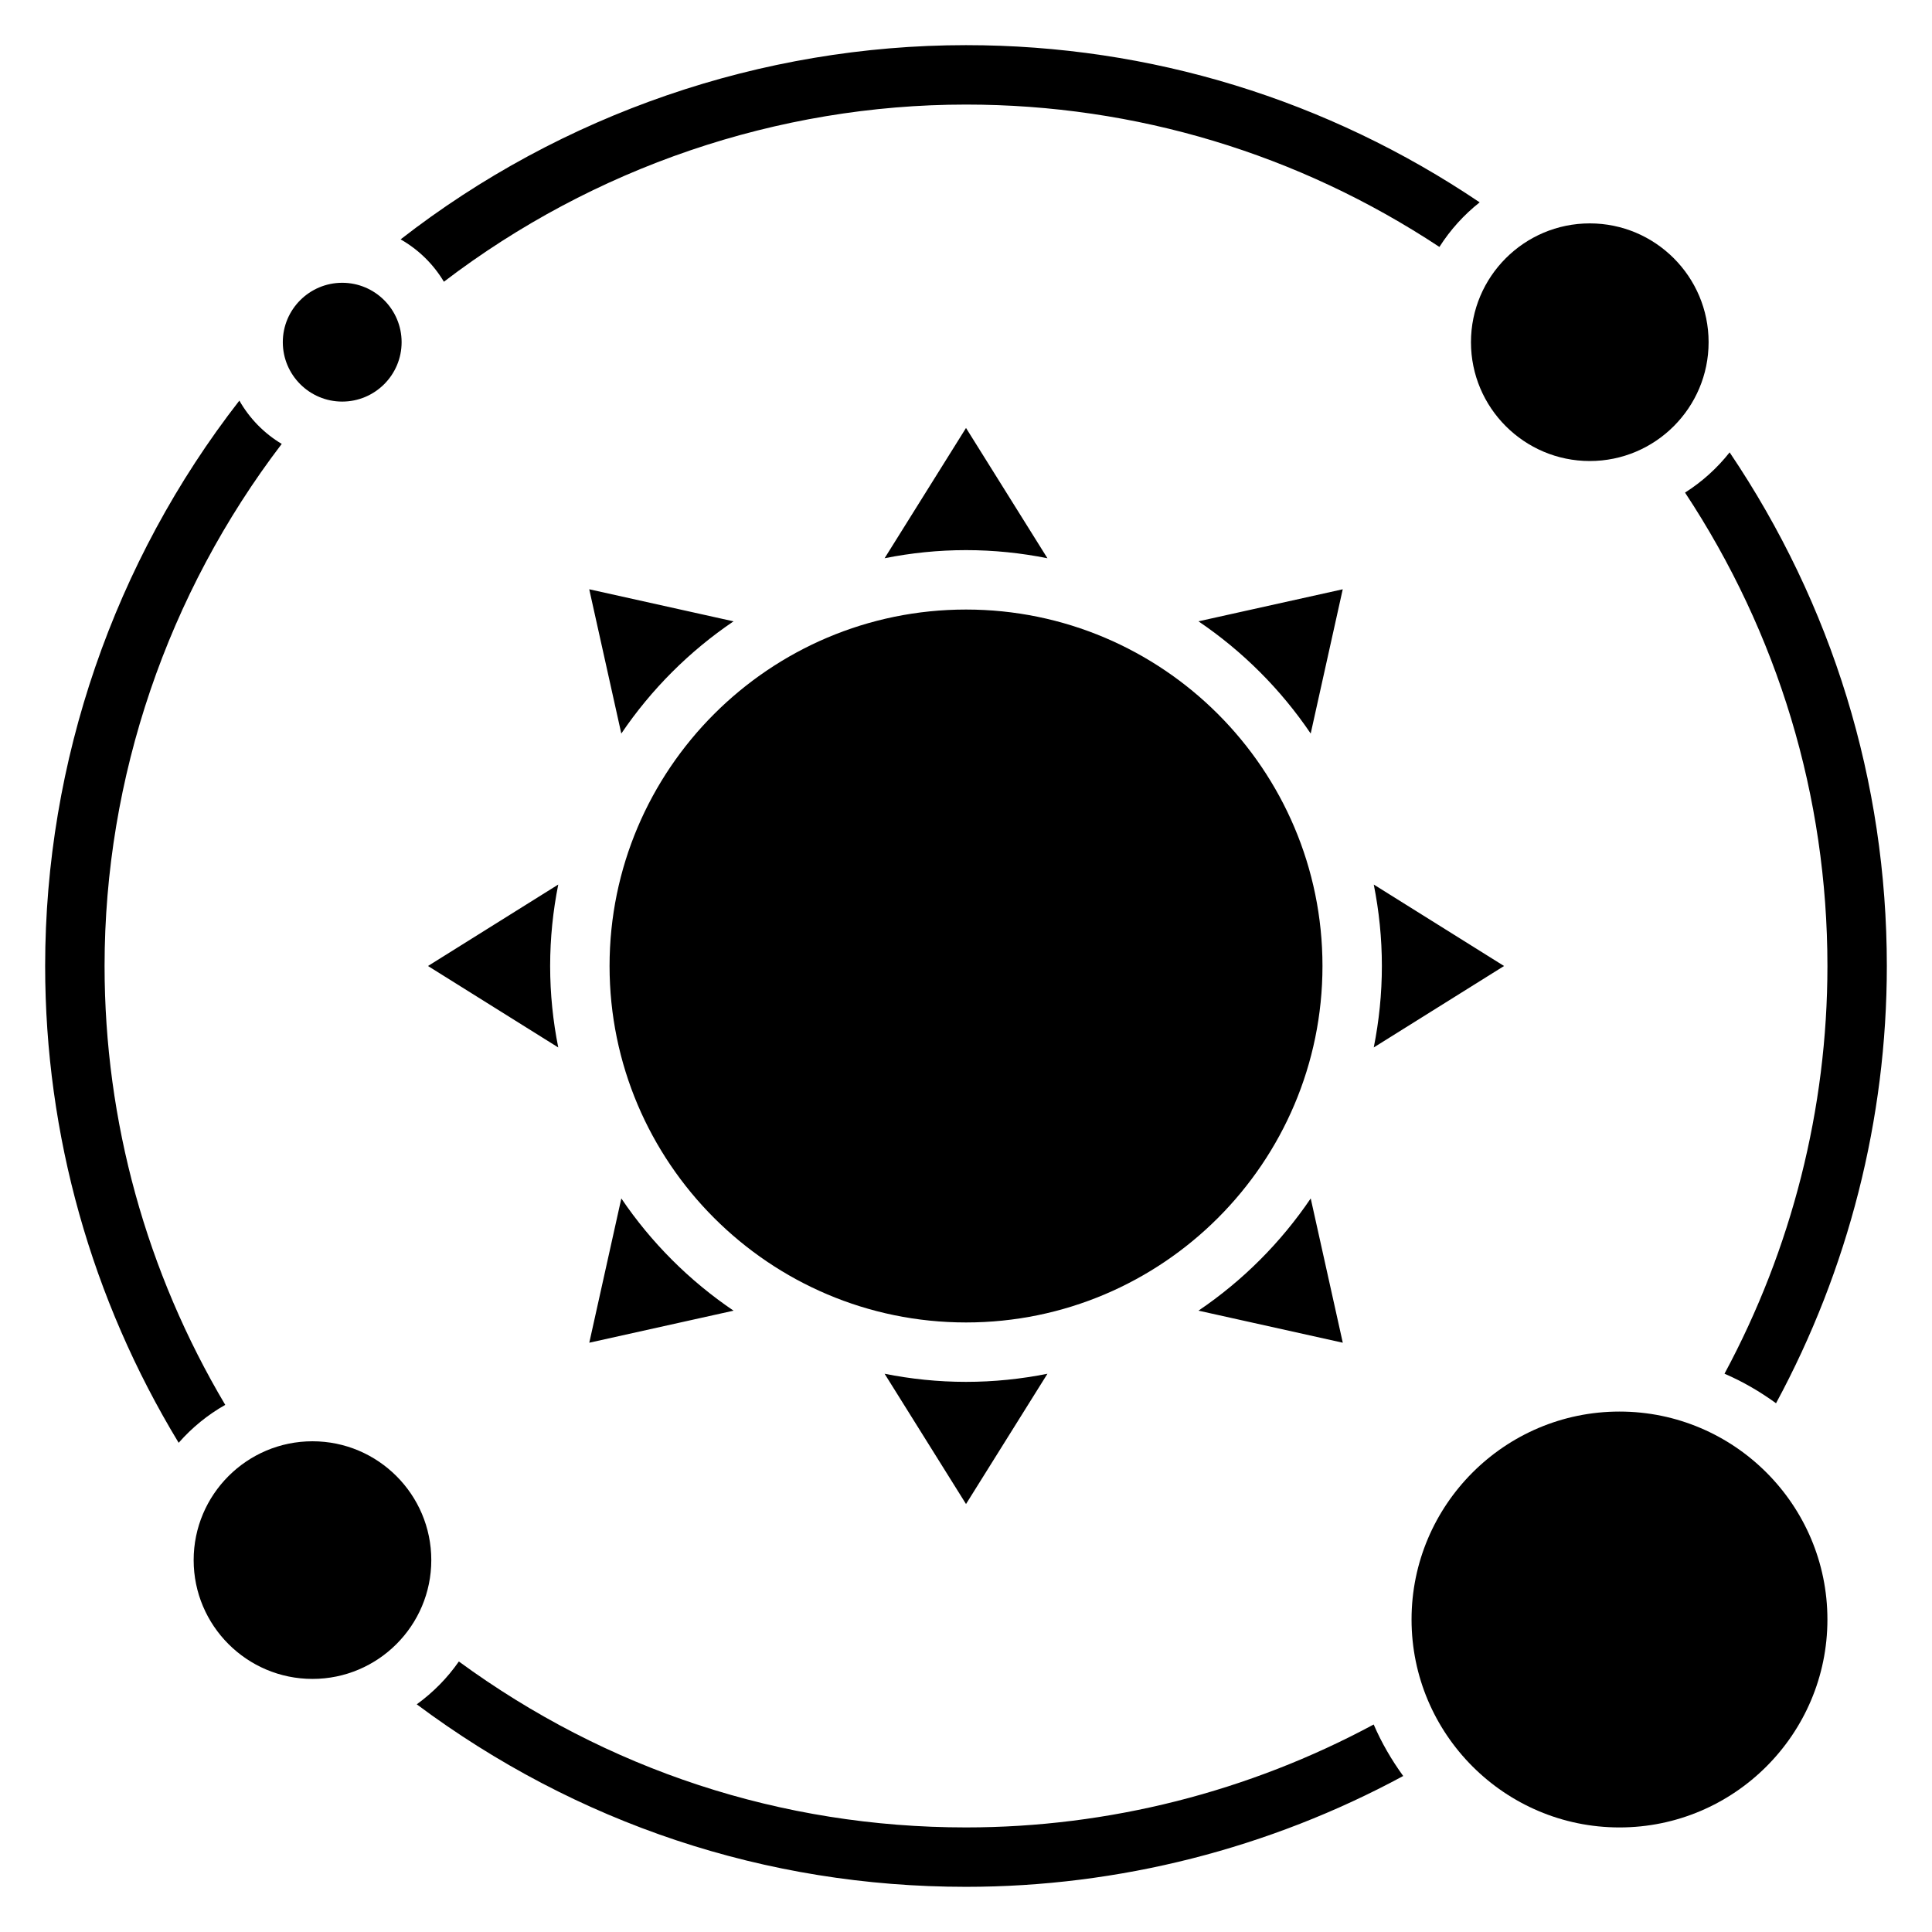
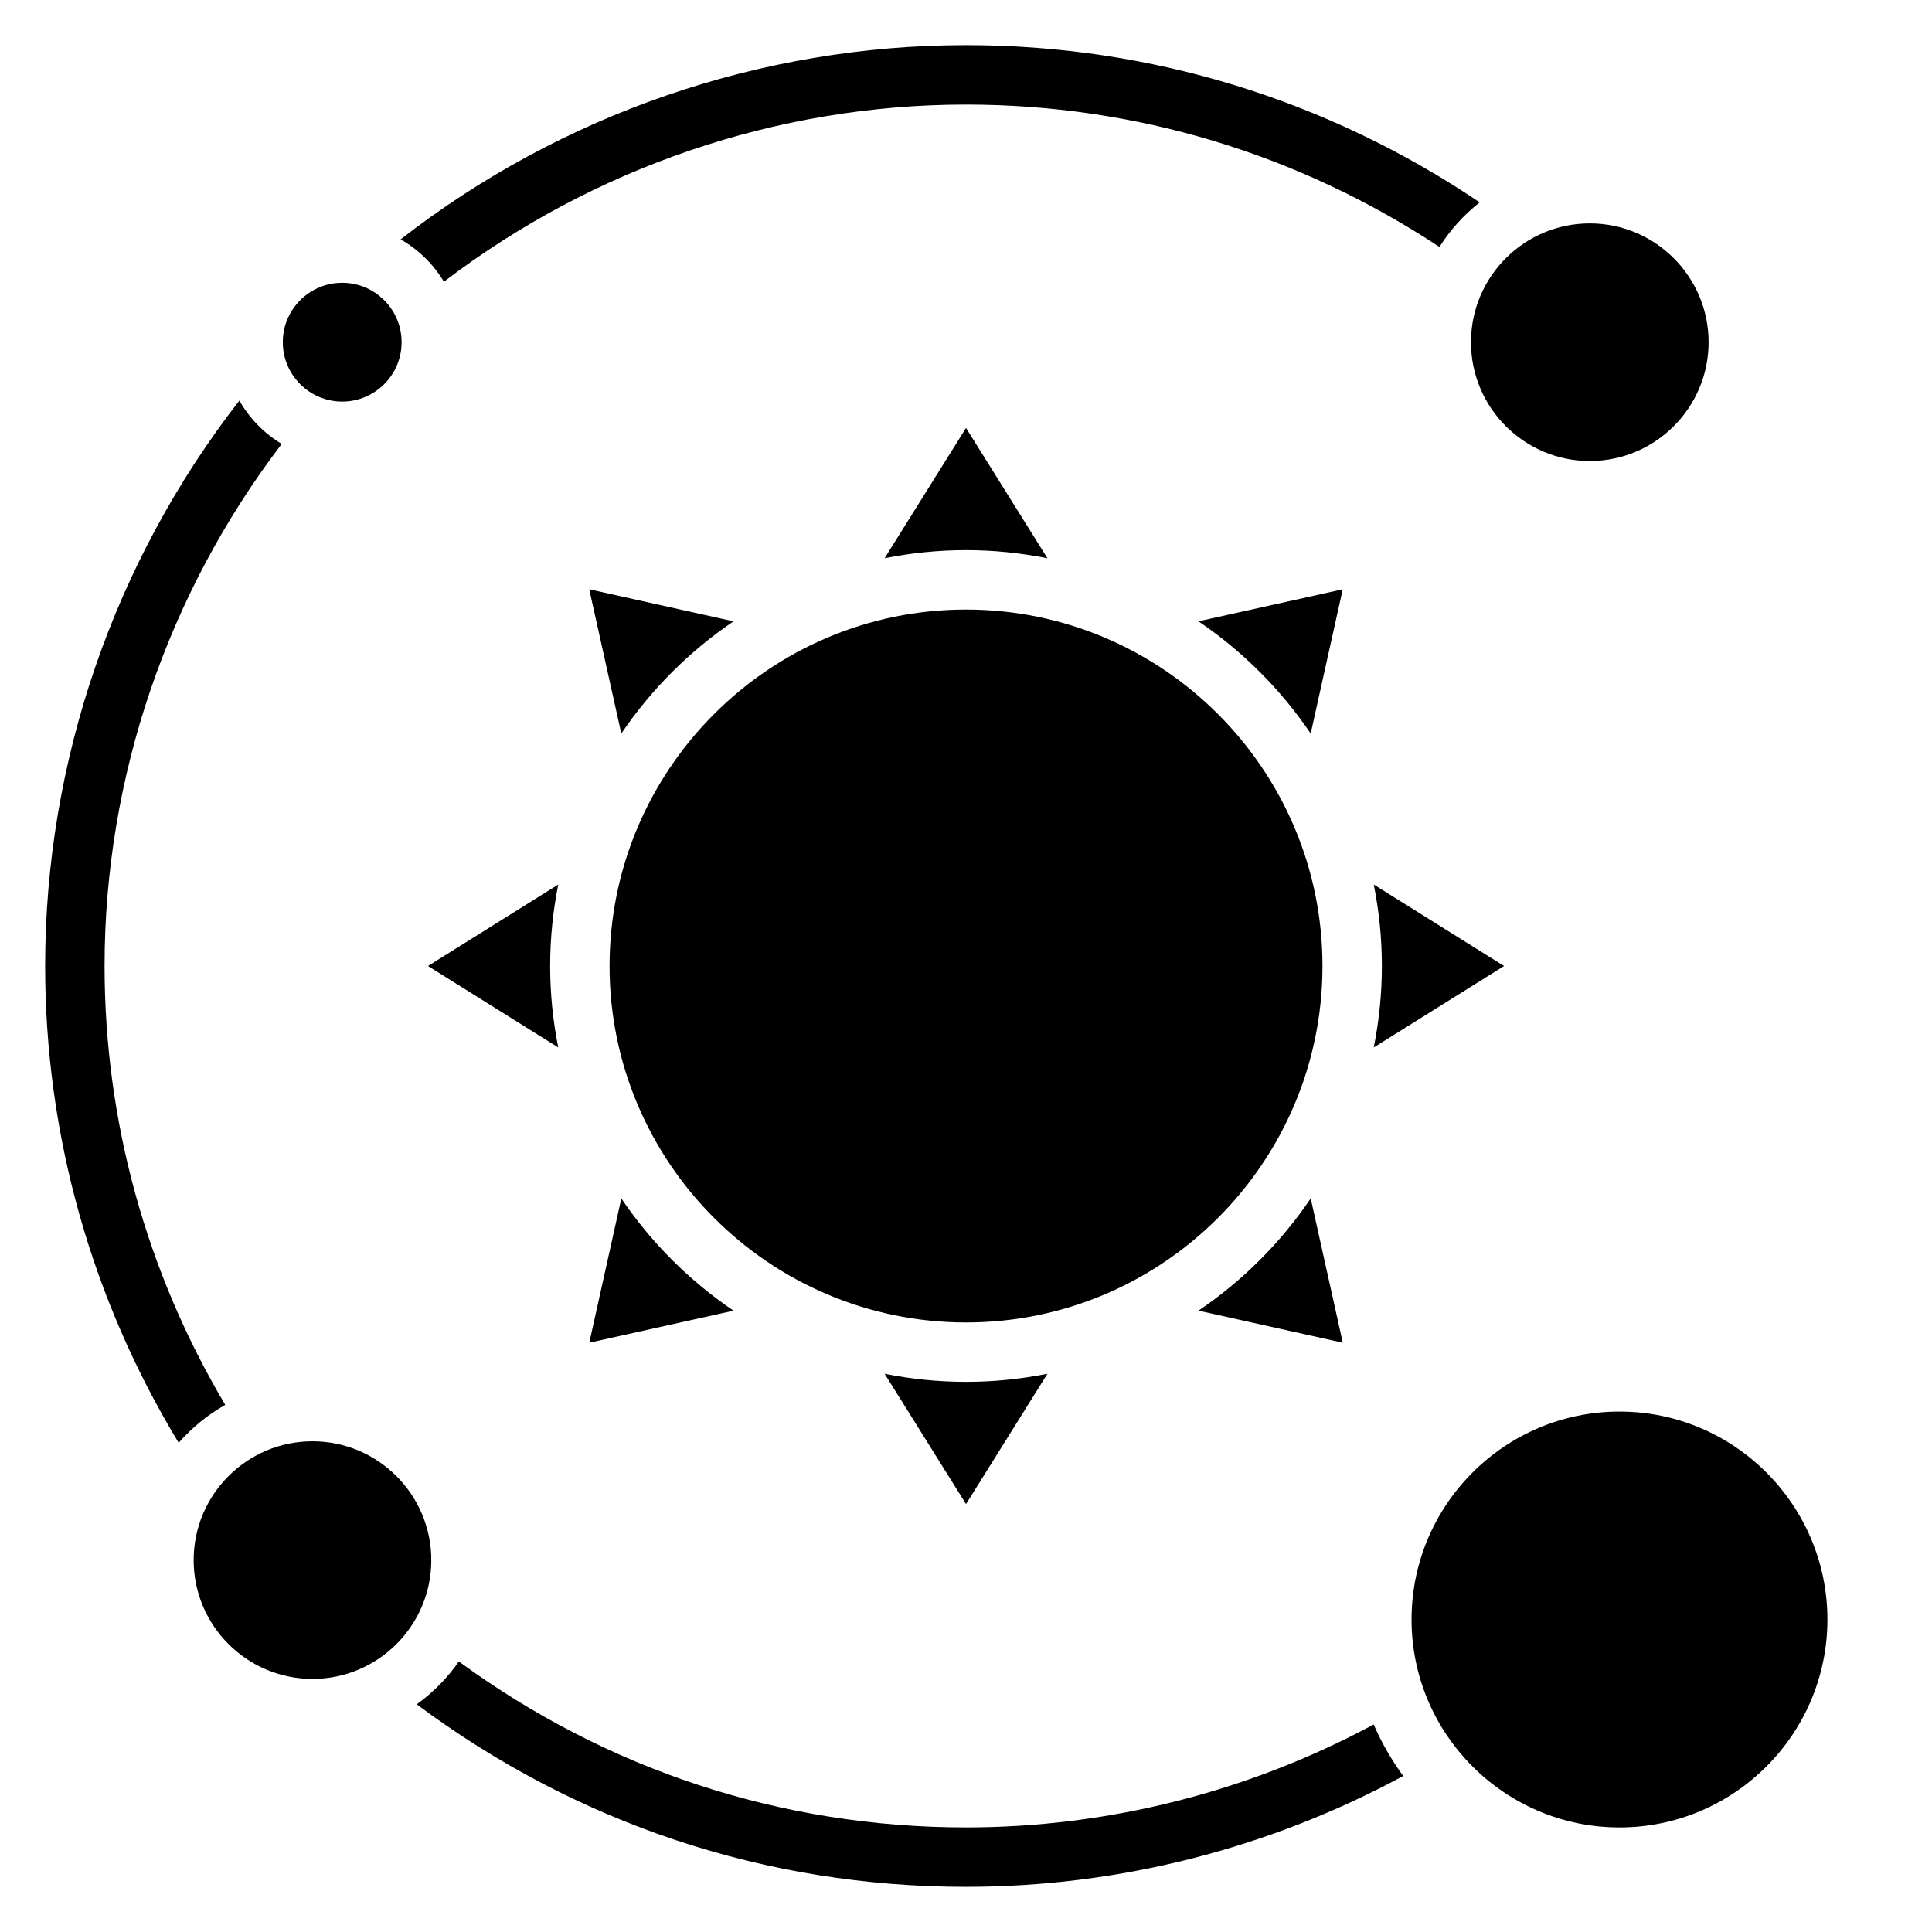
<svg xmlns="http://www.w3.org/2000/svg" fill="#000000" width="800px" height="800px" version="1.1" viewBox="144 144 512 512">
  <g>
    <path d="m573.18 628.29c-30.387 0-55.105-24.727-55.105-55.105s24.719-55.105 55.105-55.105c30.387 0 55.105 24.727 55.105 55.105s-24.719 55.105-55.105 55.105z" />
    <path d="m565.31 203.2c17.367 0 31.488 14.121 31.488 31.488s-14.121 31.488-31.488 31.488-31.488-14.121-31.488-31.488 14.121-31.488 31.488-31.488z" />
    <path d="m234.69 218.94c8.684 0 15.742 7.062 15.742 15.742 0 8.684-7.062 15.742-15.742 15.742-8.684 0-15.742-7.062-15.742-15.742-0.004-8.68 7.059-15.742 15.742-15.742z" />
    <path d="m226.81 588.93c-17.367 0-31.488-14.121-31.488-31.488s14.121-31.488 31.488-31.488 31.488 14.121 31.488 31.488-14.121 31.488-31.488 31.488z" />
    <path d="m305.54 400c0-52.09 42.375-94.465 94.465-94.465s94.465 42.375 94.465 94.465-42.375 94.465-94.465 94.465c-52.09-0.004-94.465-42.379-94.465-94.465zm156.07 91.336c11.707-7.918 21.82-18.035 29.742-29.742l8.5 38.242zm46.453-69.754c1.391-6.981 2.148-14.191 2.148-21.582s-0.754-14.602-2.148-21.586l34.527 21.586zm-16.715-83.184c-7.918-11.707-18.035-21.82-29.742-29.742l38.234-8.492zm-91.344-80.984 21.578 34.527c-6.984-1.395-14.195-2.152-21.578-2.152s-14.594 0.754-21.578 2.148zm-61.609 51.246c-11.707 7.918-21.82 18.035-29.742 29.742l-8.5-38.242zm-46.453 69.754c-1.391 6.981-2.148 14.191-2.148 21.586 0 7.391 0.754 14.602 2.148 21.586l-34.523-21.586zm16.715 83.184c7.918 11.707 18.035 21.82 29.742 29.742l-38.234 8.492zm91.348 80.988-21.578-34.527c6.981 1.391 14.191 2.148 21.578 2.148 7.383 0 14.594-0.754 21.578-2.148z" />
    <path d="m261.64 218.66c39.594-30.223 88.348-46.949 138.36-46.949 45.02 0 88.176 13.113 125.46 37.73 2.875-4.519 6.481-8.508 10.668-11.816-40.324-27.184-87.203-41.66-136.13-41.66-54.23 0-107.18 18.27-149.83 51.469 4.738 2.707 8.672 6.551 11.469 11.227z" />
-     <path d="m602.37 263.88c-3.305 4.188-7.297 7.793-11.816 10.668 24.609 37.281 37.734 80.426 37.734 125.46 0 37.816-9.484 74.98-27.277 108.04 4.863 2.086 9.414 4.754 13.656 7.824 19.152-35.441 29.363-75.305 29.363-115.87 0-48.934-14.477-95.812-41.66-136.12z" />
    <path d="m508.04 601.01c-33.062 17.789-70.227 27.277-108.04 27.277-48.957 0-95.188-15.289-134.4-43.973-3.047 4.383-6.832 8.211-11.156 11.352 42.312 31.555 92.441 48.363 145.55 48.363 40.566 0 80.422-10.211 115.87-29.371-3.07-4.234-5.731-8.785-7.824-13.648z" />
    <path d="m203.69 516.3c-20.863-35.133-31.977-75.133-31.977-116.3 0-50.004 16.727-98.754 46.949-138.36-4.676-2.793-8.527-6.738-11.227-11.477-33.195 42.664-51.469 95.613-51.469 149.84 0 44.801 12.305 88.301 35.383 126.35 3.516-4.004 7.672-7.41 12.34-10.047z" />
  </g>
</svg>